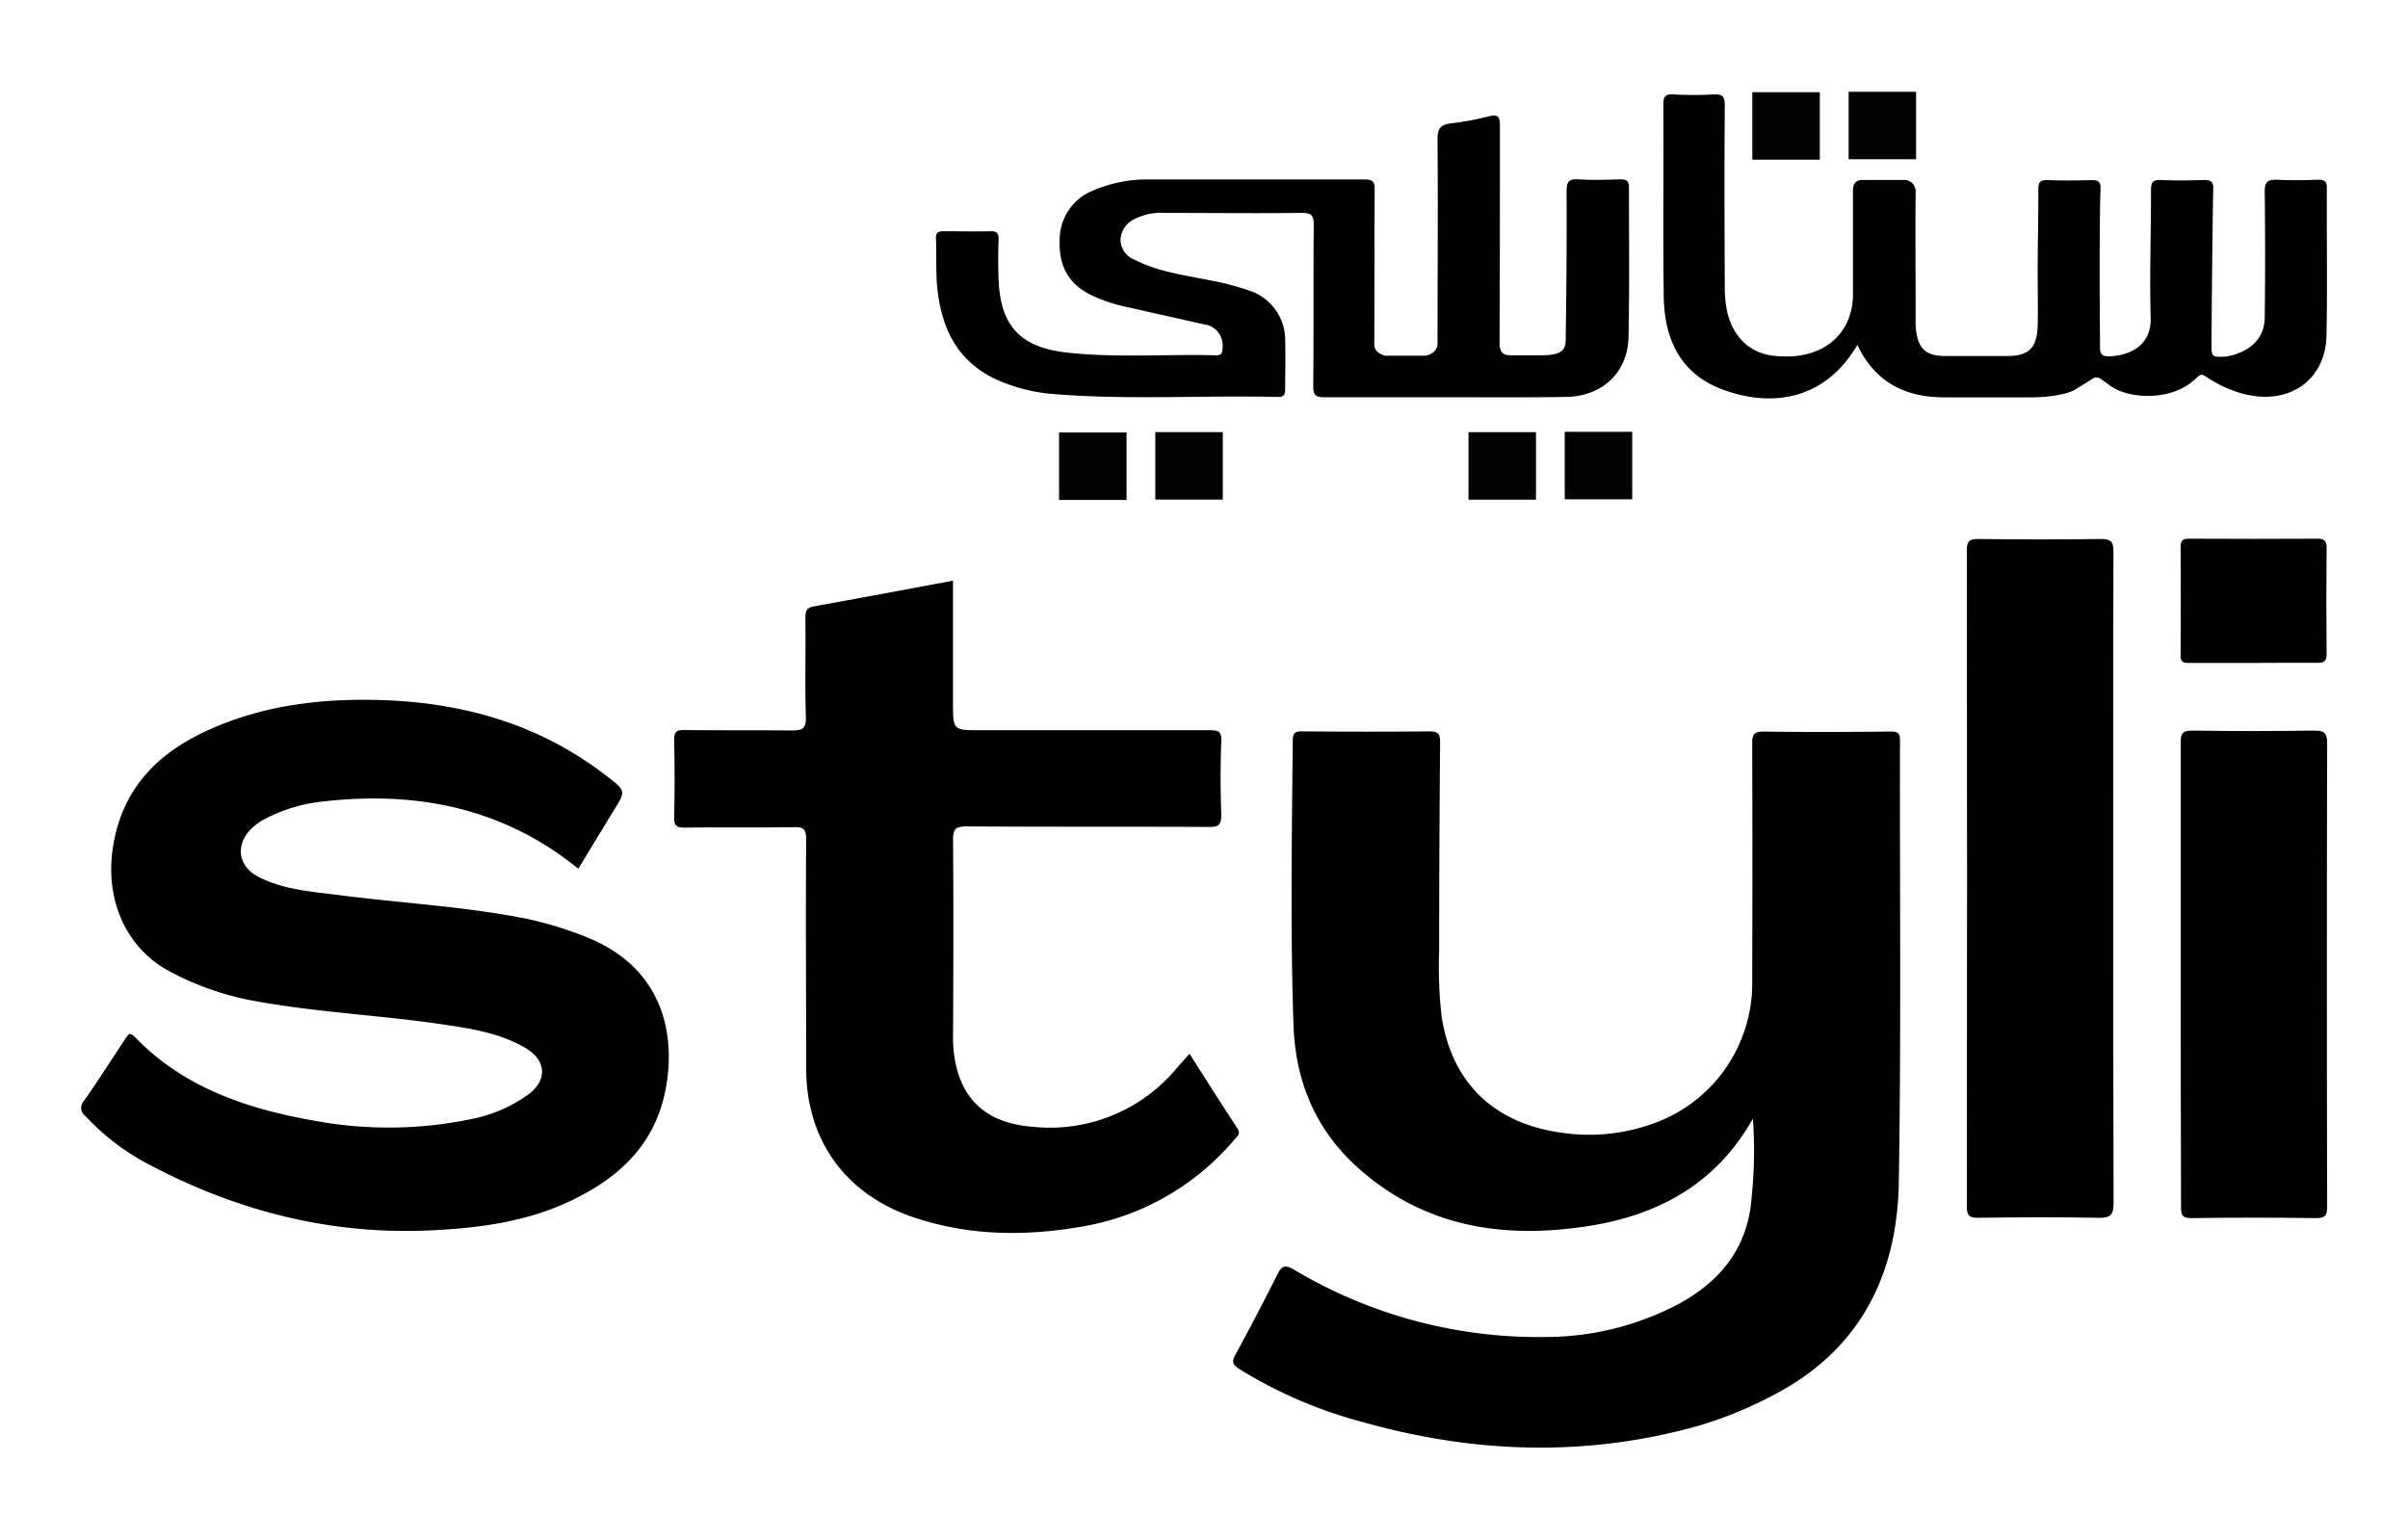
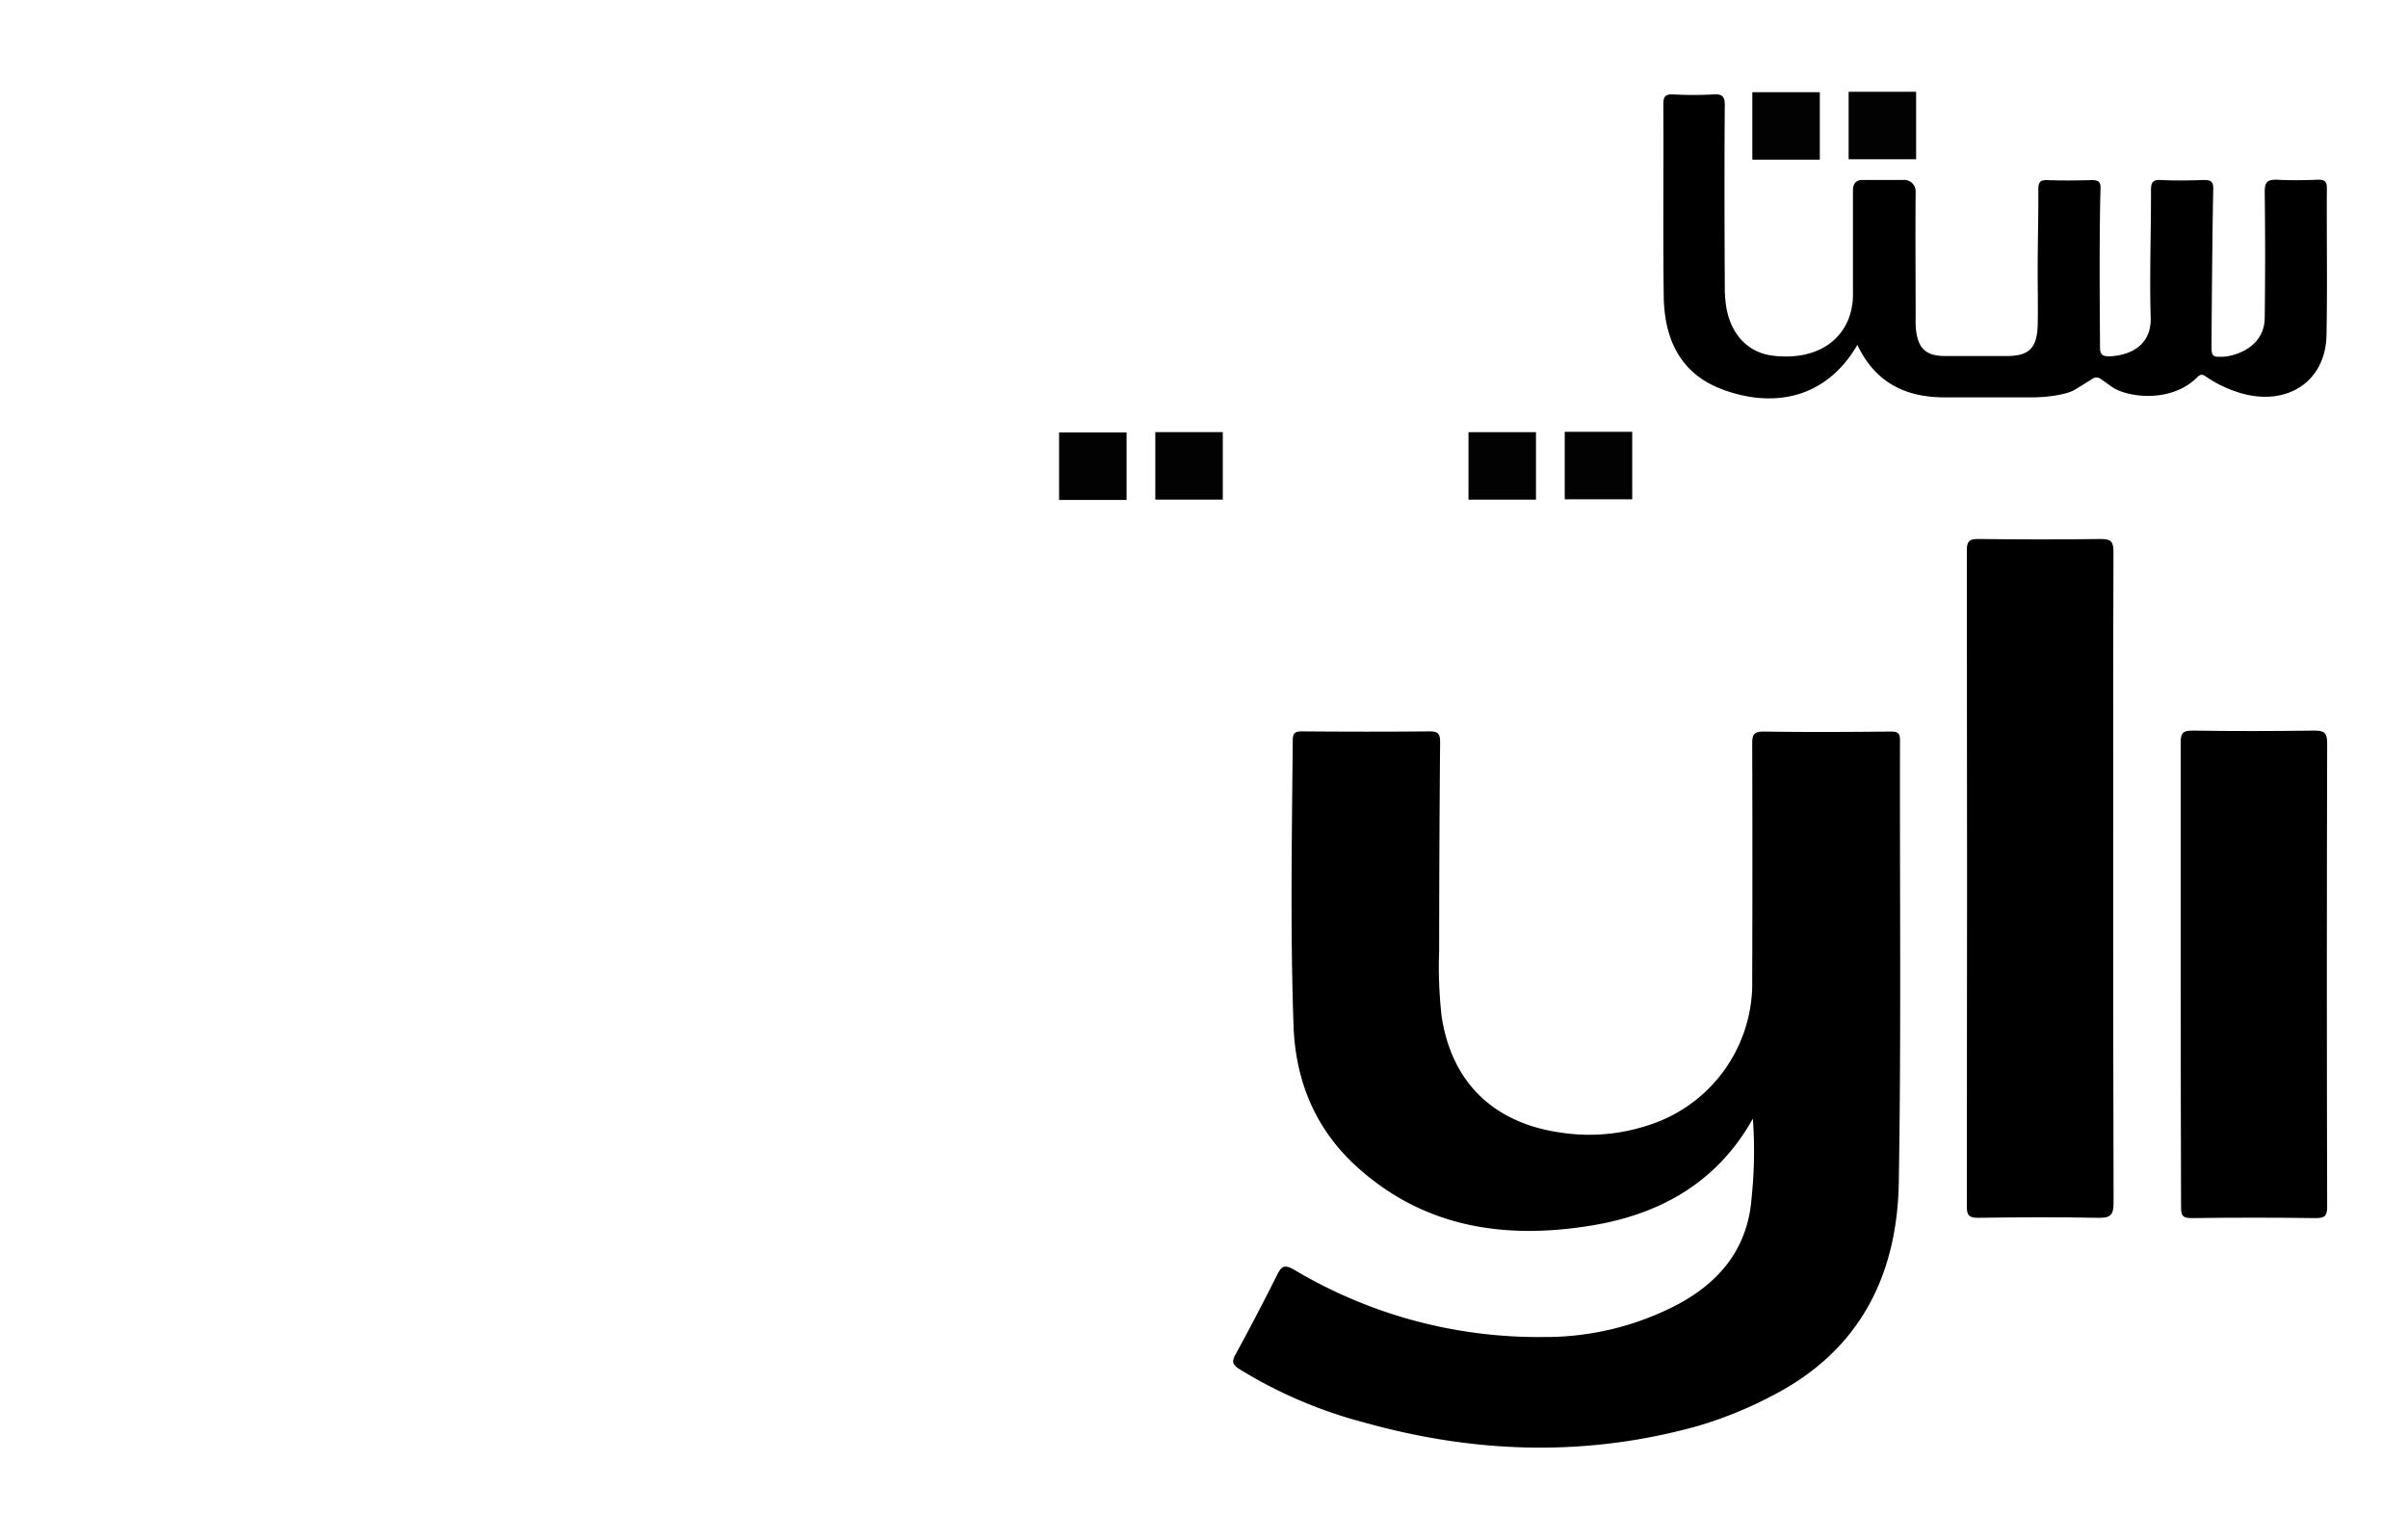
<svg xmlns="http://www.w3.org/2000/svg" id="b755a395-a518-4b9c-bbc9-da124c545e1a" data-name="Layer 1" viewBox="0 0 400.35 256">
  <defs>
    <style>
      .b81c63d7-5b70-44bf-a668-0f7a9a4ba0b7 {
        fill: #020202;
      }
    </style>
  </defs>
  <g>
    <g>
      <path d="M291.43,186c-5.92,10.59-15.37,15.88-26.74,17.76-14.3,2.36-27.79.46-39.05-9.71-6.95-6.27-10.26-14.32-10.58-23.54-.55-15.78-.27-31.56-.13-47.34,0-1.19.29-1.57,1.52-1.56,7.08.06,14.15.07,21.23,0,1.45,0,1.76.45,1.75,1.81q-.15,17.37-.16,34.73a71.92,71.92,0,0,0,.42,10.9c1.71,11.09,8.79,17.78,20,19.3a31.17,31.17,0,0,0,14.38-1.26,24.74,24.74,0,0,0,17.25-24q.06-19.72,0-39.45c0-1.55.29-2,1.95-2,7,.11,14,.07,21,0,1.1,0,1.63.12,1.62,1.45-.06,24.52.21,49-.2,73.54-.27,15.52-6.56,28-21,35.42a67.26,67.26,0,0,1-12.22,5c-18.64,5.25-37.24,4.65-55.78-.56A76,76,0,0,1,206,227.61c-1-.67-1.27-1.15-.63-2.31q3.58-6.56,6.93-13.25c.73-1.44,1.16-1.91,2.87-.92a79.2,79.2,0,0,0,41.6,11.18A47.34,47.34,0,0,0,279,216.86c7.13-3.84,11.65-9.51,12.23-17.84A74,74,0,0,0,291.43,186Z" />
-       <path d="M96.15,144.44c-12.75-10.32-27.32-13-43-11.11A26.75,26.75,0,0,0,44.37,136a9.38,9.38,0,0,0-2.78,2c-2.52,2.67-1.9,6.12,1.36,7.79,4.1,2.11,8.61,2.44,13.06,3,10.33,1.35,20.76,1.88,31,3.87a59.23,59.23,0,0,1,10.42,3.13c13.06,5.16,15.08,16.63,13.12,25.89-1.93,9.06-8.07,14.47-16.06,18.17-7.19,3.33-14.87,4.34-22.67,4.72-17.2.85-33.2-3.39-48.23-11.58a38.59,38.59,0,0,1-9.37-7.41A1.68,1.68,0,0,1,14,183c2.32-3.34,4.53-6.76,6.76-10.16.46-.71.73-1.37,1.67-.4,8.46,8.75,19.39,12.16,31,14.11a67.48,67.48,0,0,0,24.9-.47,24.15,24.15,0,0,0,9.37-4c3.37-2.41,3.2-5.77-.4-7.87-4.49-2.61-9.54-3.26-14.55-4-10.24-1.46-20.61-1.94-30.8-3.84a47.93,47.93,0,0,1-13.65-4.8C21,157.74,17.45,149.7,18.76,141c1.48-9.84,7.44-15.86,16.13-19.72,8.92-4,18.36-5.14,28-4.89,14,.36,26.87,4,38.06,12.71,3.12,2.42,3.14,2.39,1,5.8Z" />
-       <path d="M197.79,175.25c2.63,4.12,5.25,8.26,7.93,12.36.67,1-.14,1.44-.6,2A42.3,42.3,0,0,1,179.57,204c-9.37,1.6-18.61,1.46-27.71-1.6-11.27-3.8-17.81-12.81-17.83-24.7,0-12.72-.09-25.44,0-38.16,0-1.77-.55-2.06-2.14-2-6,.09-12,0-18,.07-1.34,0-1.84-.26-1.81-1.73.11-4.29.1-8.58,0-12.87,0-1.39.45-1.63,1.71-1.62,5.93.07,11.87,0,17.8.07,1.78,0,2.45-.26,2.39-2.27-.17-5.5,0-11-.08-16.51,0-1.11.24-1.65,1.43-1.86,7.65-1.37,15.29-2.81,23.11-4.27v20.21c0,4.66,0,4.66,4.57,4.66,12.72,0,25.45,0,38.17,0,1.45,0,1.94.25,1.87,1.86-.16,4.07-.15,8.15,0,12.22,0,1.63-.43,2-2,2-13.43-.07-26.87,0-40.31-.09-2,0-2.3.54-2.29,2.36.09,10.87.06,21.73,0,32.59a20.73,20.73,0,0,0,.57,5.1c1.55,6.15,5.76,9.39,12.83,9.91a27.37,27.37,0,0,0,23.66-9.61c.66-.75,1.32-1.5,2-2.24A1.46,1.46,0,0,1,197.79,175.25Z" />
      <path d="M351.34,146.19c0,17.94,0,35.87.06,53.8,0,2.15-.61,2.54-2.6,2.5-6.64-.13-13.29-.1-19.93,0-1.53,0-1.87-.44-1.87-1.91q.08-54.56,0-109.1c0-1.55.48-1.87,1.93-1.86,6.79.08,13.58.1,20.36,0,1.77,0,2.09.53,2.09,2.15C351.32,109.9,351.34,128.05,351.34,146.19Z" />
-       <path d="M240.4,66.05c-6.72,0-13.44,0-20.16,0-1.47,0-1.91-.31-1.9-1.85.08-8.93,0-17.87.08-26.8,0-1.59-.34-2-2-2-7.58.09-15.15,0-22.73,0a9.69,9.69,0,0,0-5,1,4,4,0,0,0-2.4,3.54,3.66,3.66,0,0,0,2.39,3.27c3.94,2,8.28,2.55,12.53,3.41a43,43,0,0,1,6.4,1.67,8.63,8.63,0,0,1,6.06,8.45c.09,2.64,0,5.28,0,7.93,0,1-.23,1.36-1.3,1.33-12.56-.29-25.15.55-37.7-.52a28.27,28.27,0,0,1-7.88-1.9c-7.37-2.86-10.35-8.75-11-16.17-.21-2.56-.06-5.15-.18-7.71-.05-1.13.44-1.27,1.38-1.25,2.57,0,5.15.06,7.72,0,1,0,1.34.29,1.31,1.32-.07,2.21-.08,4.43,0,6.64.27,7.71,3.59,11.33,11.26,12.2,8.26.94,16.57.24,24.85.47,1,0,1.12-.43,1.13-1.28a3.5,3.5,0,0,0-3-3.85c-4.45-1-8.9-2-13.35-3a24.75,24.75,0,0,1-5.82-2.06c-3.68-1.9-5.07-5-4.91-9a8.79,8.79,0,0,1,5.54-8.2,22.62,22.62,0,0,1,9.39-1.85c11.94,0,23.87,0,35.81,0,1.38,0,1.63.44,1.63,1.72-.06,8.57,0,17.15-.07,25.73,0,1.51,1.87,1.86,1.87,1.86h6.65s2-.32,2-2c0-11.36.1-22.72,0-34.08,0-1.78.61-2.34,2.19-2.55a49.72,49.72,0,0,0,6.31-1.17c1.7-.45,1.88.19,1.87,1.65,0,12,0,24-.06,36,0,1.9.87,2.08,2.1,2.08,0,0,1.27,0,4.71,0,4.62,0,4.16-1.44,4.21-4.11q.18-11.58.13-23.15c0-1.6.36-2.11,2-2,2.27.15,4.57.08,6.86,0,1,0,1.52.16,1.51,1.39,0,8.14.1,16.29-.07,24.44C270.82,61.87,266.4,66,260.13,66,253.55,66.11,247,66.05,240.4,66.05Z" />
      <path d="M308.8,57.35c-5.43,9.31-14.44,10.43-22.52,7.37-7-2.64-9.57-8.45-9.67-15.44-.15-10.64,0-21.29-.07-31.94,0-1.36.4-1.7,1.69-1.64a61.28,61.28,0,0,0,6.64,0c1.5-.09,1.9.33,1.89,1.86-.08,10-.05,20,0,30A20.46,20.46,0,0,0,287,51c.76,4.66,3.66,7.66,7.81,8.15,6,.71,10.63-1.55,12.48-6a11.37,11.37,0,0,0,.78-4.39c0-5.72,0-11.43,0-17.15,0-1.89,1.62-1.68,1.62-1.68h6.64a1.91,1.91,0,0,1,2.16,2.06c-.06,6.93,0,13.86,0,20.8a17,17,0,0,0,.07,2.14c.39,3.08,1.68,4.24,4.79,4.27,3.43,0,6.86,0,10.29,0,3.67,0,5-1.31,5.14-5,.07-3,0-6,0-9,0-4.57.13-9.14.11-13.7,0-1.21.31-1.6,1.53-1.55,2.43.09,4.86.06,7.29,0,1,0,1.56.14,1.52,1.37-.27,8.85-.08,25.64-.08,26.55s.3,1.38,1.42,1.38,7.16-.37,7-6.43c-.21-7.07.07-14.14.05-21.21,0-1.31.31-1.74,1.66-1.68,2.35.12,4.71.08,7.07,0,1.11,0,1.65.15,1.62,1.47-.19,8.78-.29,26.35-.29,26.35,0,1.73.52,1.57,1.85,1.57s6.91-1.15,7-6.44q.13-10.51,0-21c0-1.67.48-2,2-2,2.28.13,4.57.09,6.86,0,1.09,0,1.48.27,1.47,1.43-.05,8.15.1,16.3-.06,24.44-.15,7.69-6.55,11.89-14.31,9.6a20.58,20.58,0,0,1-5.59-2.63c-.54-.36-.89-.69-1.58,0-4.28,4.3-11.52,3.44-14.21,1.6-1.07-.77-1.29-.93-1.76-1.24a1.16,1.16,0,0,0-1.41-.13c-.78.5-1.59,1-3,1.86s-4.89,1.27-7.07,1.26c-4.79,0-9.58,0-14.37,0C316.9,66.12,311.82,63.69,308.8,57.35Z" />
      <path d="M362.56,162.07c0-12.86,0-25.73,0-38.59,0-1.56.3-2,2-2,6.71.11,13.43.09,20.15,0,1.58,0,2.2.25,2.2,2.06q-.1,38.49,0,77c0,1.4-.2,2-1.81,2q-10.39-.14-20.8,0c-1.52,0-1.68-.55-1.68-1.82C362.58,187.79,362.56,174.93,362.56,162.07Z" />
-       <path d="M374.37,110.23c-3.5,0-7,0-10.49,0-1,0-1.35-.21-1.34-1.28q.07-9,0-18c0-1.21.46-1.38,1.5-1.38q10.59.06,21.18,0c1.19,0,1.61.29,1.6,1.54q-.09,8.78,0,17.55c0,1.21-.33,1.57-1.54,1.55C381.64,110.18,378,110.23,374.37,110.23Z" />
    </g>
    <rect class="b81c63d7-5b70-44bf-a668-0f7a9a4ba0b7" x="260.15" y="71.8" width="11.22" height="11.22" />
    <rect class="b81c63d7-5b70-44bf-a668-0f7a9a4ba0b7" x="244.15" y="71.86" width="11.22" height="11.22" />
    <rect class="b81c63d7-5b70-44bf-a668-0f7a9a4ba0b7" x="192.08" y="71.85" width="11.22" height="11.22" />
    <rect class="b81c63d7-5b70-44bf-a668-0f7a9a4ba0b7" x="176.08" y="71.91" width="11.22" height="11.22" />
    <rect class="b81c63d7-5b70-44bf-a668-0f7a9a4ba0b7" x="307.35" y="15.26" width="11.22" height="11.22" />
    <rect class="b81c63d7-5b70-44bf-a668-0f7a9a4ba0b7" x="291.34" y="15.33" width="11.22" height="11.22" />
  </g>
</svg>